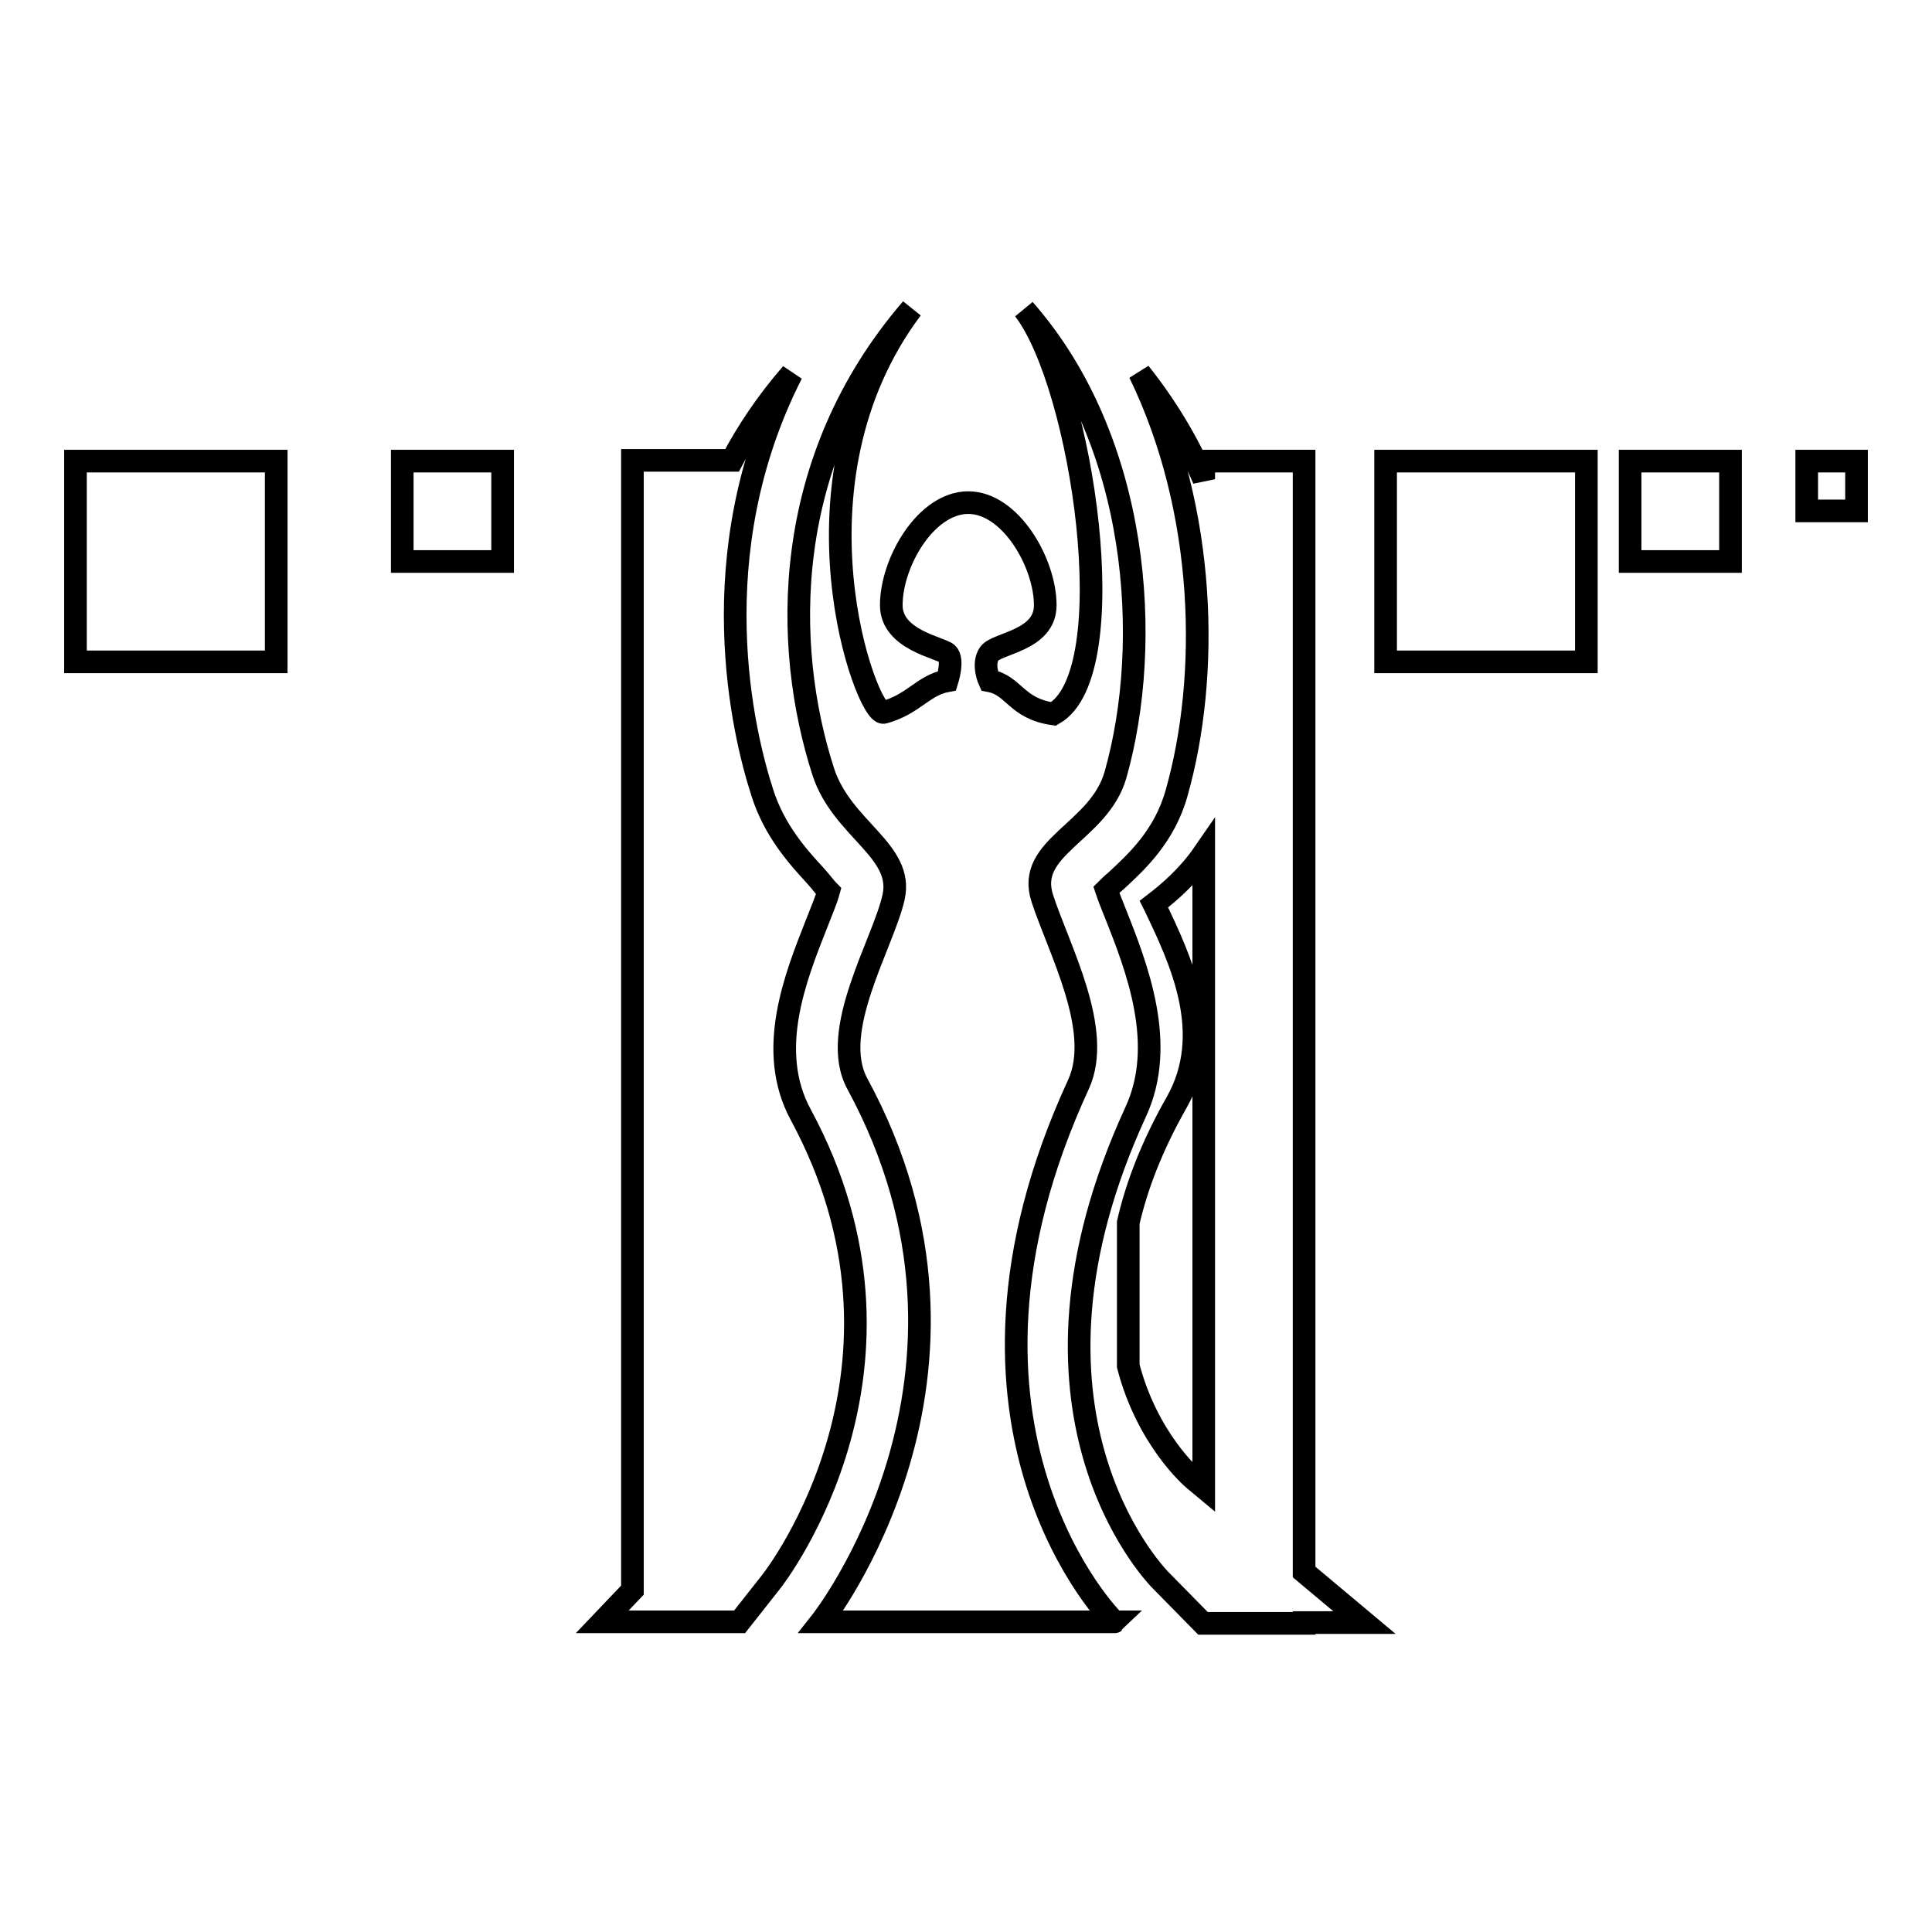
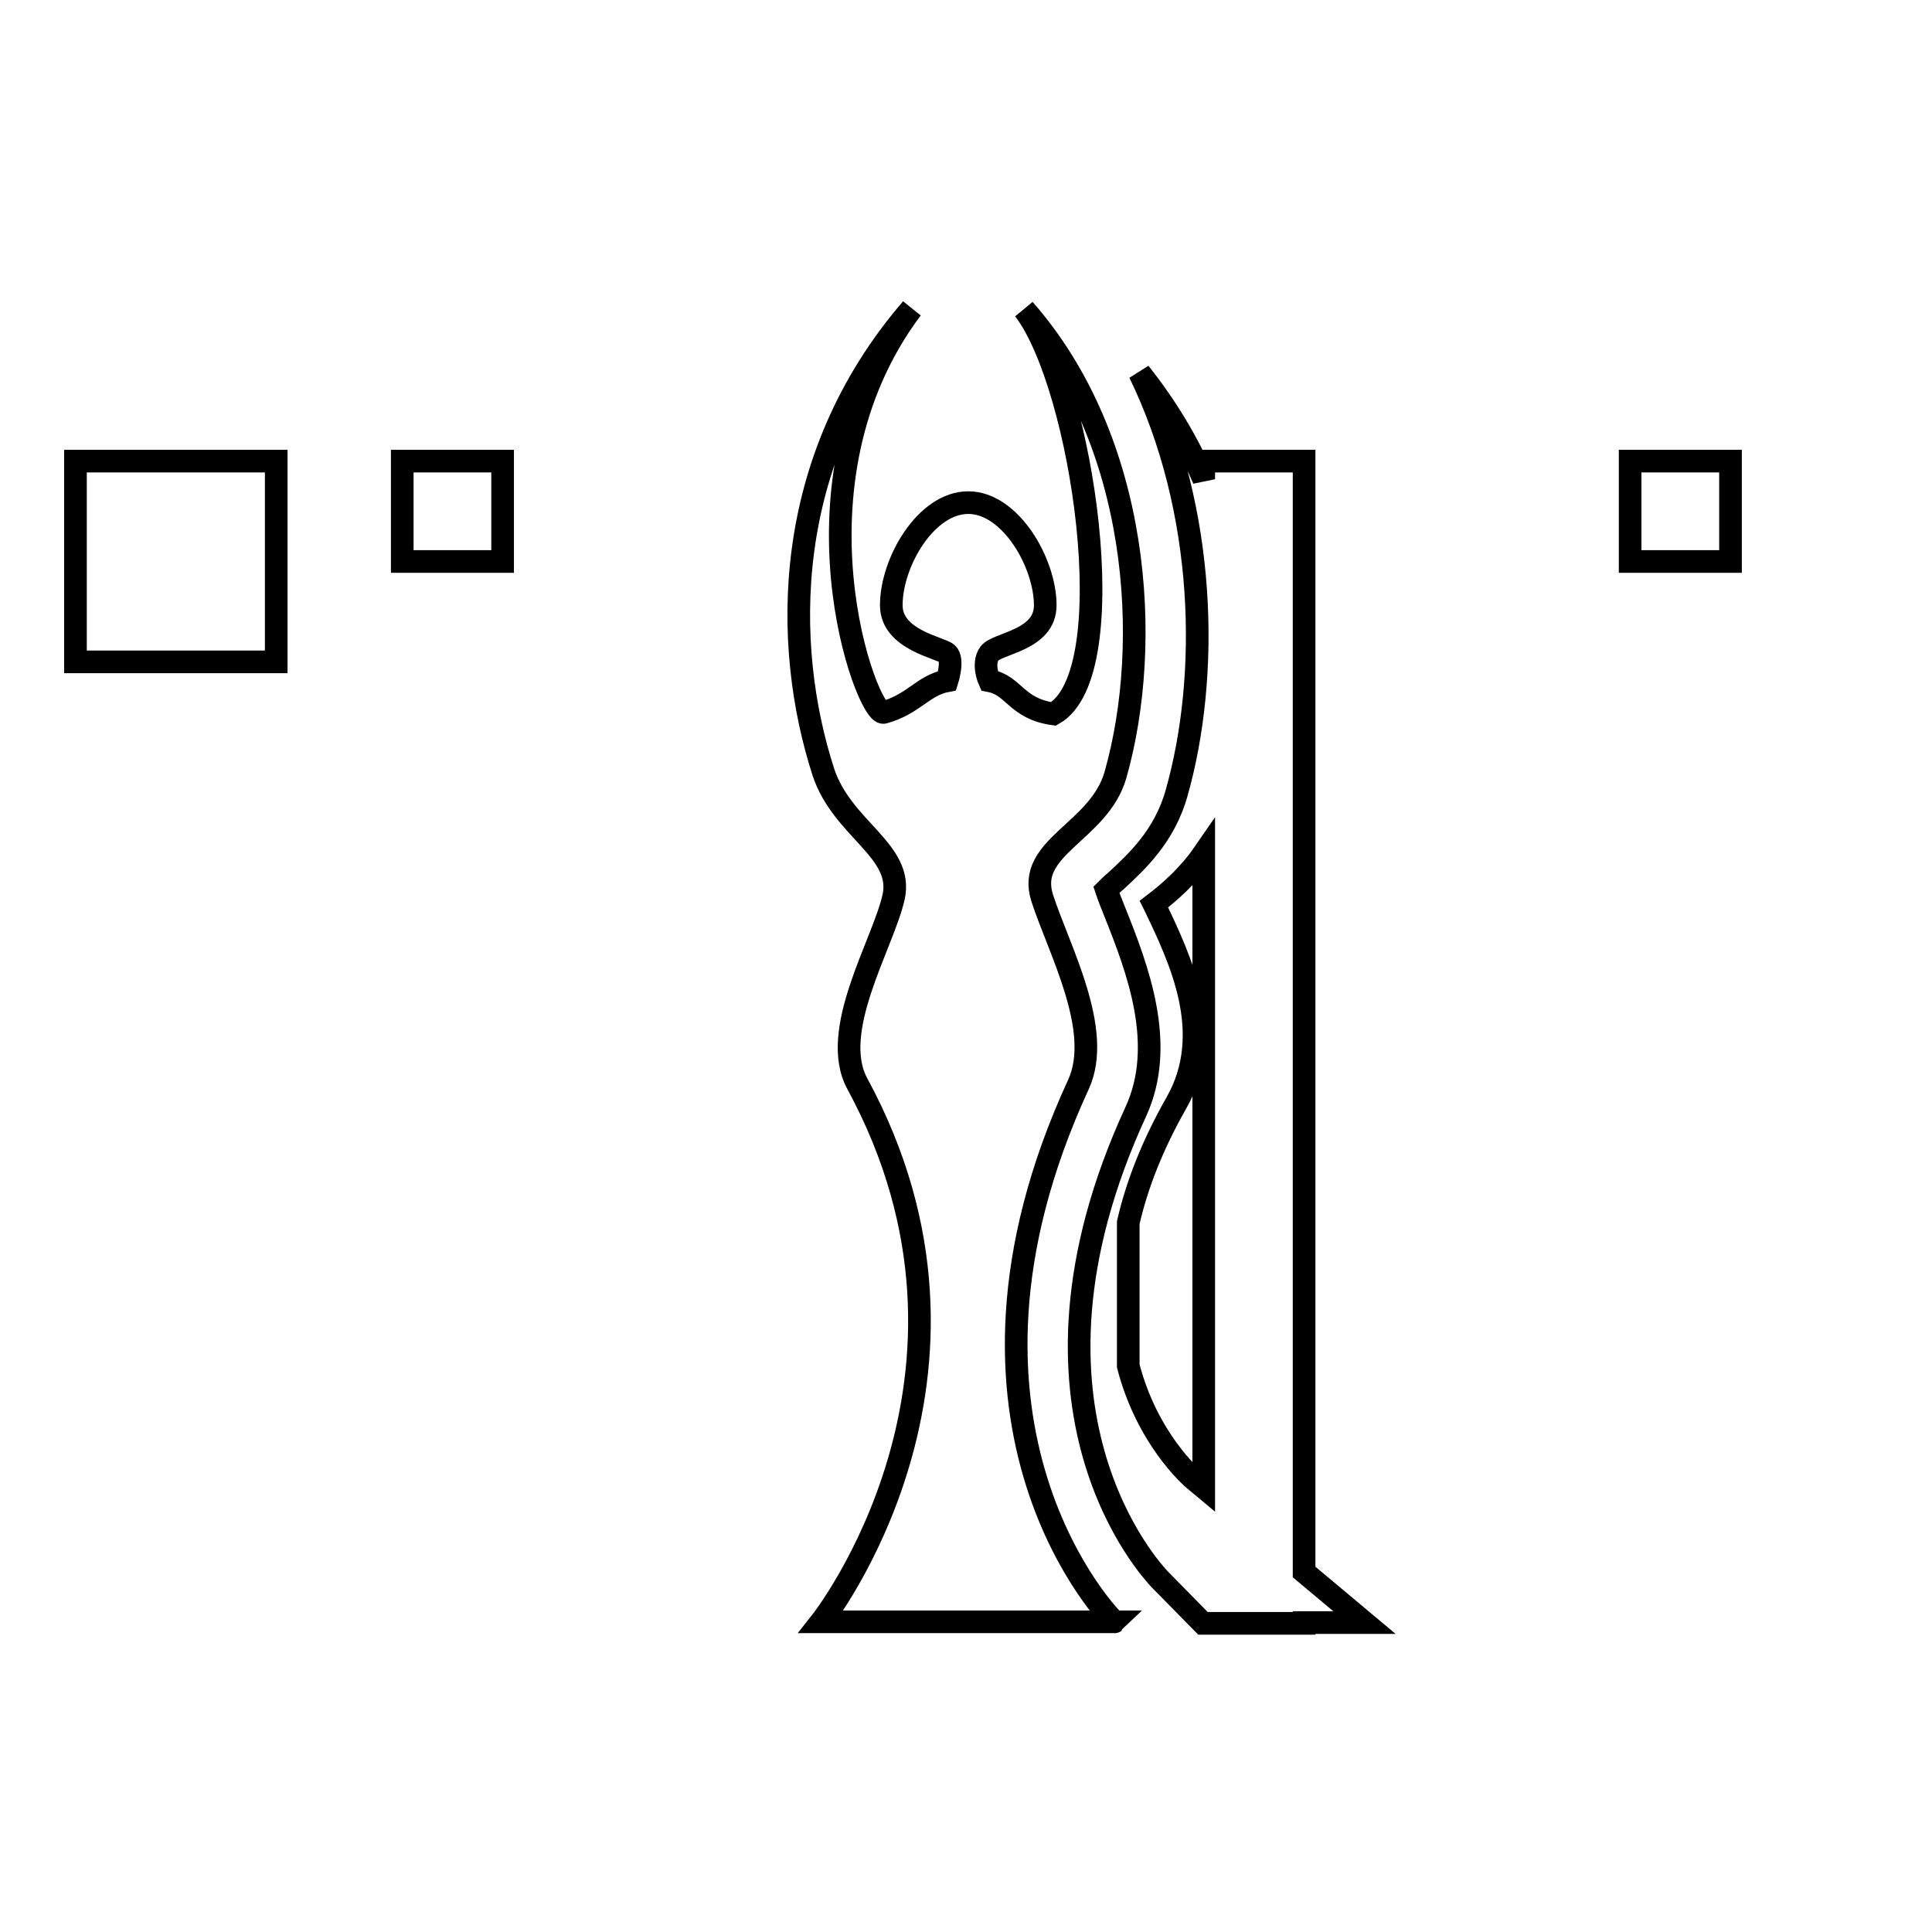
<svg xmlns="http://www.w3.org/2000/svg" version="1.1" x="0px" y="0px" viewBox="0 0 256 256" enable-background="new 0 0 256 256" xml:space="preserve">
  <g>
    <g>
      <g>
        <g>
          <path stroke-width="3" fill-opacity="0" stroke="#000000" d="M10 61.1h26.6v26.6h-26.6z" />
-           <path stroke-width="3" fill-opacity="0" stroke="#000000" d="M183.6 61.1h26.6v26.6h-26.6z" />
          <path stroke-width="3" fill-opacity="0" stroke="#000000" d="M53.3 61.1h13.3v13.3h-13.3z" />
          <path stroke-width="3" fill-opacity="0" stroke="#000000" d="M216 61.1h13.3v13.3h-13.3z" />
-           <path stroke-width="3" fill-opacity="0" stroke="#000000" d="M239.4 61.1h6.6v6.6h-6.6z" />
-           <path stroke-width="3" fill-opacity="0" stroke="#000000" d="M106.1,147.7c-4.6-8.5-0.7-18.2,2.1-25.3c0.7-1.8,1.3-3.2,1.6-4.3c-0.4-0.4-0.9-1.1-1.7-2c-2.3-2.5-5.5-6-7.1-11.1c-2.5-7.7-8.3-31.5,3.9-55.5c-3.3,3.8-5.9,7.7-7.9,11.5H83.8v149.7l-4,4.2h4H98l4.1-5.2C103,208.6,124.1,181,106.1,147.7z" />
          <path stroke-width="3" fill-opacity="0" stroke="#000000" d="M172.7,61.1h-13.2v2.4c-2.1-4.9-5-9.7-8.5-14.1c8.9,18.3,9.3,40.2,4.9,55.7c-1.6,5.7-5.3,9.1-8,11.6c-0.6,0.5-1,0.9-1.3,1.2c0.3,0.9,0.7,1.9,1.1,2.9c3,7.5,6.9,17.6,2.8,26.5c-18.2,39.5,2.3,61,3.1,61.9l5.8,5.9h0.1v0h13.3v-0.1h8l-8-6.7V61.1L172.7,61.1z M159.5,197.1l-1.2-1c-0.5-0.4-6.3-5.5-8.8-15.1V162c1.1-4.8,3.1-10.1,6.4-15.9c5.2-9.2,0.5-19-2.9-26.1l-0.1-0.2c2.1-1.6,4.6-3.8,6.6-6.7V197.1L159.5,197.1z" />
          <path stroke-width="3" fill-opacity="0" stroke="#000000" d="M142.9,143.7c3.3-7.2-2.6-17.9-4.8-24.7c-2.2-6.8,7.5-8.7,9.7-16.3c5-17.6,3.2-44.3-12.1-61.7c7.7,10,13.4,48.2,3.9,53.6c-5-0.7-5.2-3.8-8.5-4.4c0,0-1-2.2,0-3.6c1-1.4,7.4-1.7,7.4-6.4c0-5.6-4.6-13.6-10.2-13.6c-5.6,0-10.2,7.9-10.2,13.6c0,4.6,6.5,5.6,7.4,6.4c0.9,0.8,0,3.6,0,3.6c-3.2,0.6-4.4,3.1-8.4,4.2c-2.2,0.6-13.7-30.3,3.7-53.5c-17.4,20.2-17.1,44.7-11.7,61.4c2.5,7.6,10.7,10.4,9.3,16.6c-1.4,6.2-8.6,17.7-4.8,24.7c21,38.7-4.8,71.3-4.8,71.3h38.9C147.6,215,121.9,189.2,142.9,143.7z" />
        </g>
      </g>
      <g />
      <g />
      <g />
      <g />
      <g />
      <g />
      <g />
      <g />
      <g />
      <g />
      <g />
      <g />
      <g />
      <g />
      <g />
    </g>
  </g>
</svg>